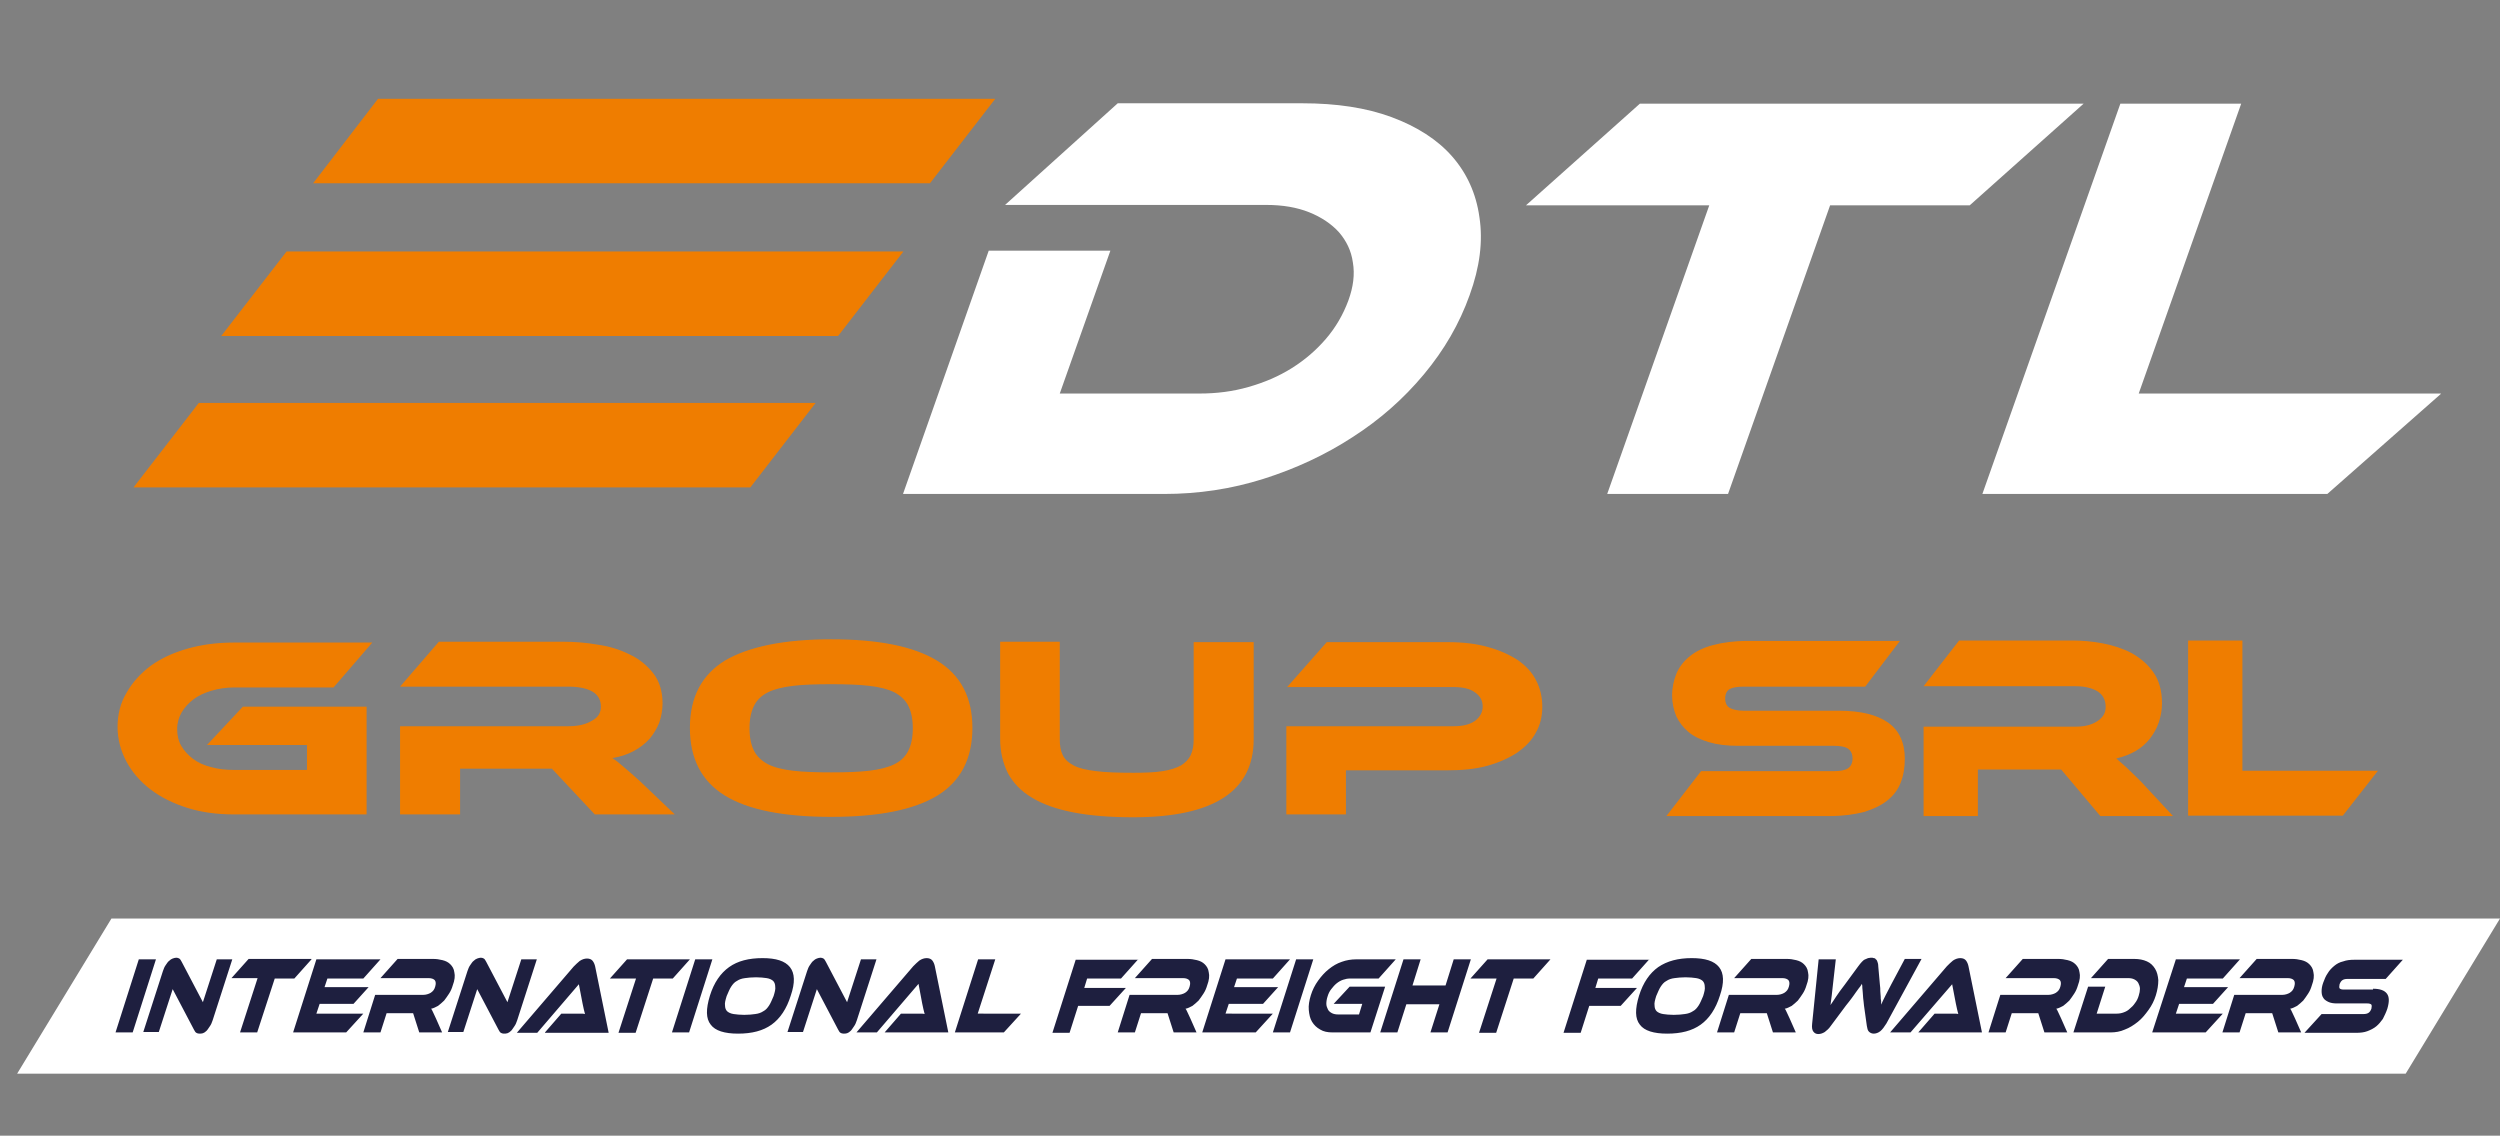
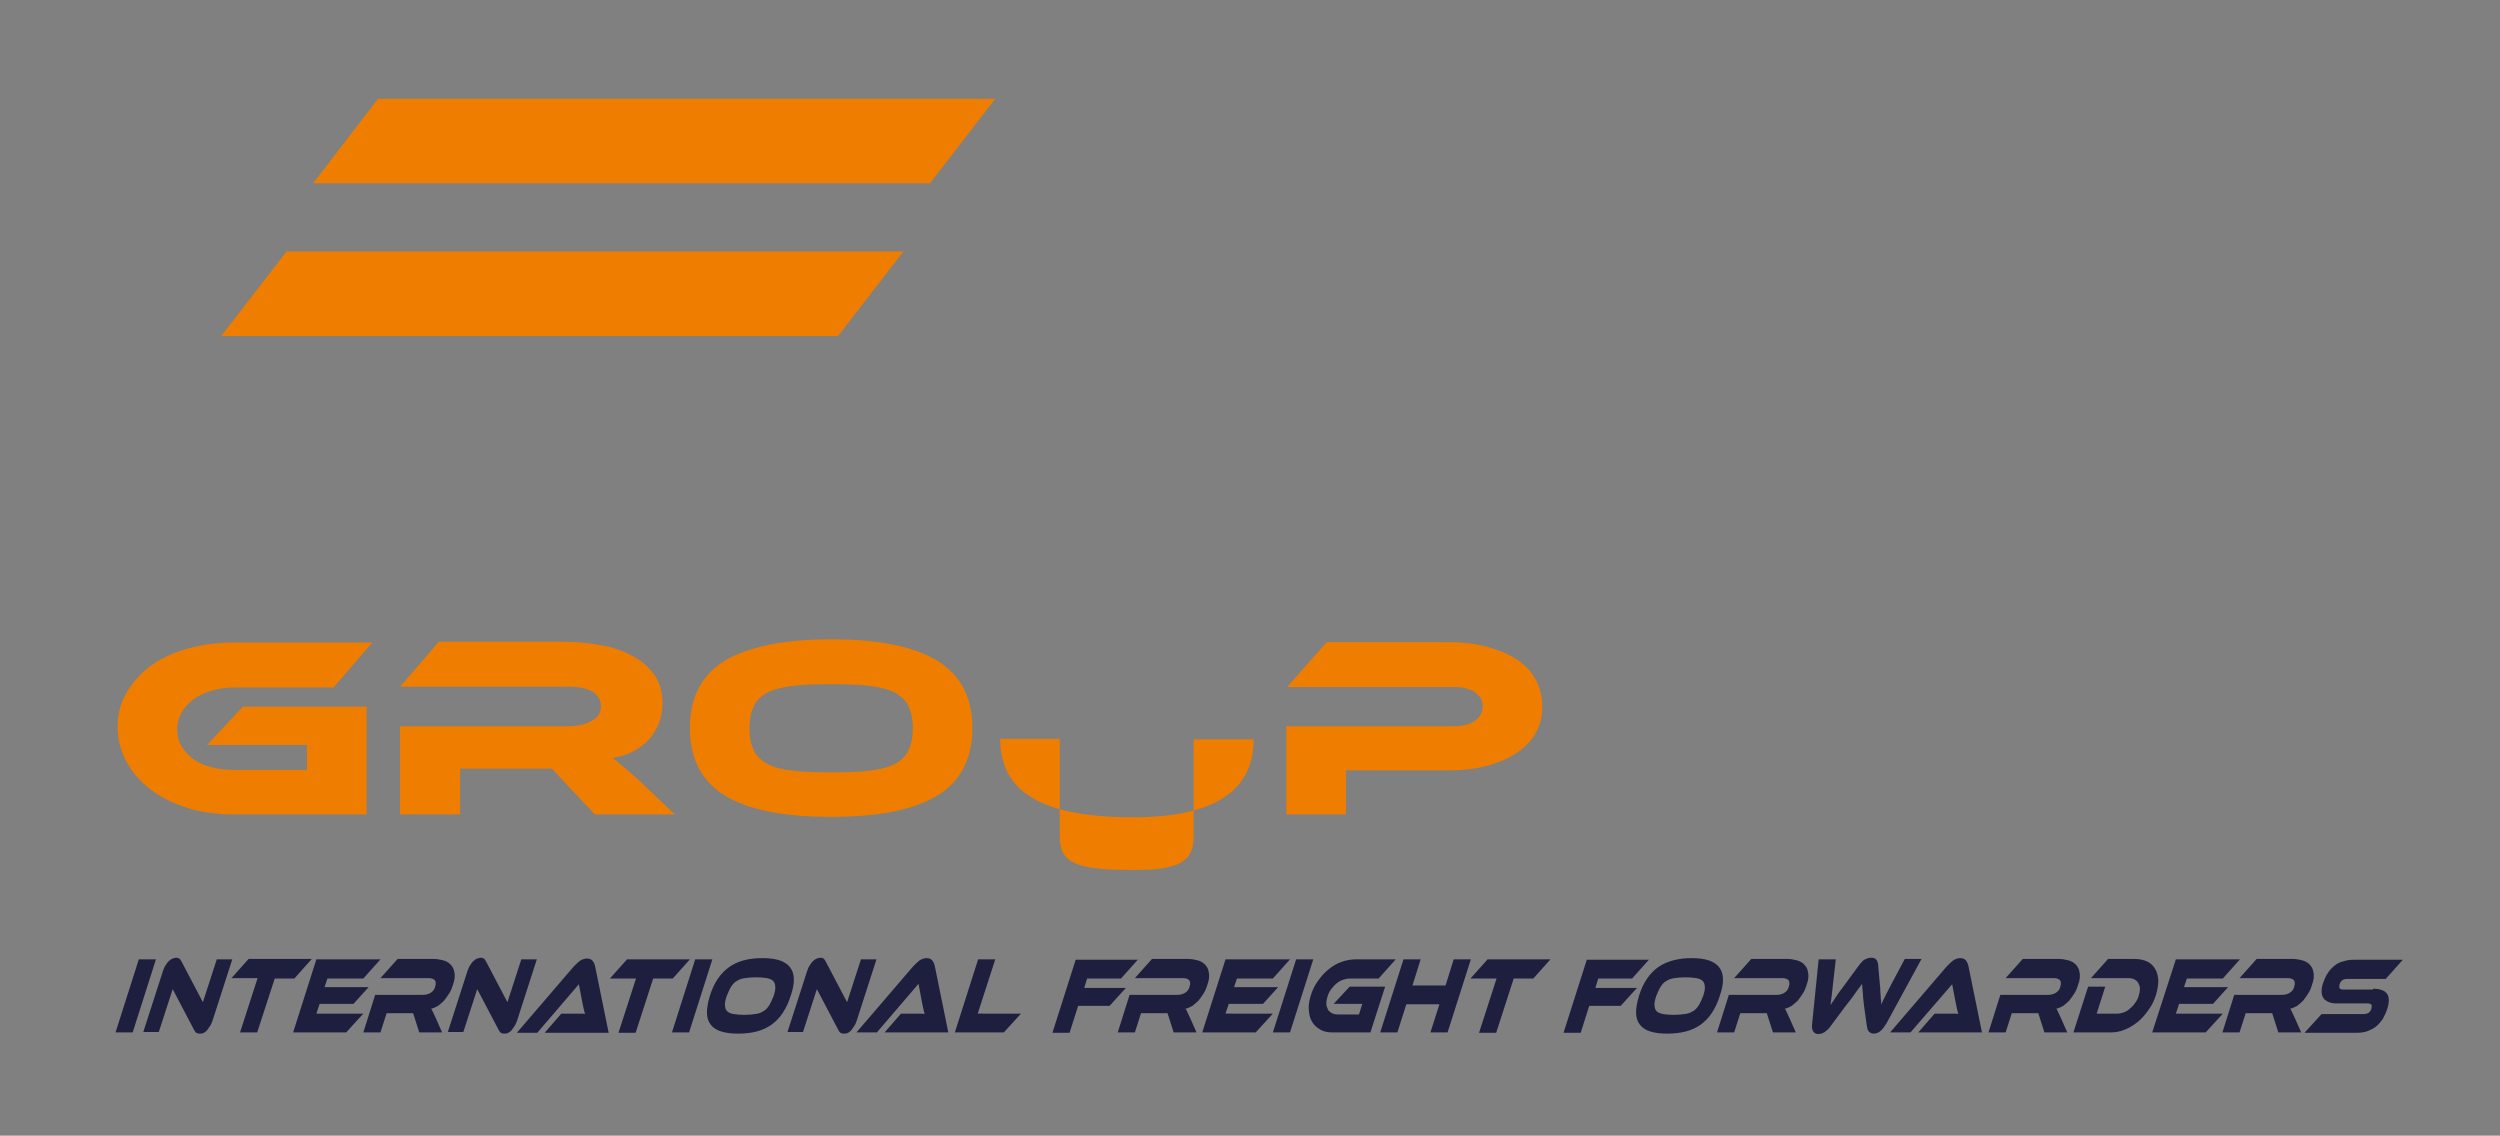
<svg xmlns="http://www.w3.org/2000/svg" version="1.1" id="Livello_1" x="0px" y="0px" viewBox="0 0 612.4 278.2" style="enable-background:new 0 0 612.4 278.2;" xml:space="preserve">
  <rect x="0" y="0" width="612.4" height="278.2" fill="#808080" stroke="none" />
  <style type="text/css">
	.st0{fill:#FFFFFF;}
	.st1{fill:#EF7D00;}
	.st2{fill-rule:evenodd;clip-rule:evenodd;fill:#EF7D00;}
	.st3{fill-rule:evenodd;clip-rule:evenodd;fill:#FFFFFF;}
	.st4{fill:#1E1F3F;}
</style>
-   <path class="st0" d="M597.9,96.5L570.1,121h-84.5l33.8-95.6H549l-25.1,71H597.9z M510.4,25.4l-27.9,24.9h-34.2l-25,70.7h-29.6  l25-70.7h-44.9l27.9-24.9H510.4z M360,72.3c-2.5,7-6.2,13.4-11.2,19.4c-5,6-10.8,11.1-17.5,15.4c-6.6,4.3-13.9,7.7-21.8,10.2  c-7.9,2.5-16,3.7-24.3,3.7h-64l21-59.6H272l-12.4,35h34.3c4.1,0,8.1-0.5,11.9-1.6c3.9-1.1,7.4-2.6,10.6-4.6c3.2-2,6-4.4,8.4-7.2  c2.4-2.8,4.2-5.9,5.5-9.4c1.2-3.3,1.6-6.4,1.1-9.3c-0.4-2.9-1.6-5.3-3.4-7.4c-1.8-2-4.3-3.7-7.3-4.9c-3-1.2-6.5-1.8-10.5-1.8h-64  l27.6-24.9H319c8.4,0,15.7,1.1,21.9,3.4c6.2,2.3,11.2,5.5,14.8,9.6c3.6,4.1,5.9,9.1,6.7,14.9C363.3,59.1,362.5,65.4,360,72.3z" />
-   <path class="st1" d="M582.5,188.8l-8.6,11H536v-42.9h13.3v31.9H582.5z M532.3,199.9h-17.8l-9.6-11.4h-20.4v11.4h-13.3v-21.9h37.3  c2.1,0,3.8-0.4,5.2-1.3c1.4-0.9,2.1-2,2.1-3.5c0-1.7-0.6-2.9-1.9-3.8c-1.3-0.8-3.1-1.3-5.4-1.3h-37.3l8.7-11.2h27.6  c2.4,0,5,0.2,7.6,0.7c2.6,0.5,5,1.3,7.1,2.4c2.1,1.2,3.9,2.7,5.3,4.7c1.4,2,2.1,4.5,2.1,7.6c0,1.7-0.3,3.2-0.8,4.7  c-0.5,1.5-1.3,2.8-2.2,4c-1,1.2-2.1,2.2-3.5,3c-1.4,0.8-3,1.4-4.7,1.8c0.7,0.6,1.5,1.3,2.4,2.1c0.9,0.9,2.1,2,3.6,3.5L532.3,199.9z   M450.5,174.1c5.3,0,9.3,1,12,2.9c2.7,1.9,4.1,4.9,4.1,8.8c0,2.2-0.3,4.1-1,5.9c-0.7,1.8-1.8,3.2-3.3,4.4c-1.5,1.2-3.4,2.1-5.7,2.8  c-2.3,0.6-5.1,1-8.4,1h-40l8.5-11h32.5c1.6,0,2.7-0.2,3.5-0.7c0.7-0.5,1.1-1.3,1.1-2.4c0-1.1-0.4-1.9-1.1-2.4  c-0.7-0.5-1.9-0.7-3.5-0.7h-23.4c-2.8,0-5.2-0.3-7.2-0.9c-2-0.6-3.7-1.4-5-2.5c-1.3-1.1-2.3-2.4-3-3.9c-0.6-1.5-1-3.2-1-5  c0-2,0.4-3.8,1.1-5.5c0.7-1.6,1.8-3,3.3-4.2c1.5-1.2,3.4-2.1,5.7-2.7c2.3-0.6,5.1-1,8.4-1h37.3l-8.5,11.2h-29.8  c-1.5,0-2.7,0.2-3.4,0.6c-0.7,0.4-1.1,1.2-1.1,2.3c0,1.1,0.4,1.9,1.1,2.3c0.7,0.4,1.9,0.7,3.4,0.7H450.5z" />
-   <path class="st1" d="M377.8,173.1c0,2.4-0.5,4.5-1.6,6.4c-1,1.9-2.6,3.5-4.6,4.9c-2,1.3-4.4,2.4-7.3,3.2c-2.9,0.8-6.2,1.1-9.8,1.1  h-24.8v10.8h-14.6v-21.6H356c2.3,0,4-0.4,5.3-1.3c1.2-0.9,1.9-2.1,1.9-3.5c0-1.5-0.6-2.6-1.9-3.5c-1.2-0.9-3-1.3-5.3-1.3h-40.7  l9.7-11h29.7c3.7,0,7,0.4,9.8,1.2c2.9,0.8,5.3,1.9,7.3,3.2c2,1.4,3.5,3,4.5,5C377.3,168.6,377.8,170.8,377.8,173.1 M307.1,181.1  c0,12.7-9.8,19.1-29.5,19.1c-5.7,0-10.6-0.4-14.7-1.2c-4.1-0.8-7.5-2-10.1-3.6c-2.7-1.6-4.6-3.6-5.9-6c-1.2-2.4-1.9-5.2-1.9-8.4  v-23.8h14.6v23.8c0,1.6,0.2,2.9,0.7,3.9c0.5,1.1,1.4,1.9,2.7,2.6c1.3,0.7,3.1,1.1,5.5,1.4c2.4,0.3,5.4,0.4,9.2,0.4  c2.8,0,5.2-0.1,7.1-0.4c1.9-0.3,3.4-0.8,4.5-1.4c1.1-0.7,1.9-1.5,2.4-2.6c0.5-1.1,0.7-2.3,0.7-3.8v-23.8h14.7V181.1z M203.6,189.2  c3.7,0,6.8-0.1,9.3-0.4c2.5-0.3,4.6-0.8,6.2-1.6c1.6-0.8,2.7-1.9,3.4-3.3c0.7-1.4,1.1-3.2,1.1-5.5c0-2.3-0.4-4.1-1.1-5.5  c-0.7-1.4-1.9-2.5-3.4-3.3c-1.6-0.8-3.6-1.3-6.2-1.6c-2.5-0.3-5.7-0.4-9.3-0.4c-3.7,0-6.8,0.1-9.3,0.4c-2.5,0.3-4.6,0.8-6.2,1.6  c-1.6,0.8-2.7,1.9-3.4,3.3c-0.7,1.4-1.1,3.2-1.1,5.5c0,2.3,0.4,4.1,1.1,5.5c0.7,1.4,1.9,2.5,3.4,3.3c1.6,0.8,3.6,1.3,6.2,1.6  C196.8,189.1,199.9,189.2,203.6,189.2z M203.6,156.6c11.5,0,20.1,1.7,25.9,5.2c5.8,3.5,8.7,9,8.7,16.5c0,7.6-2.9,13.1-8.6,16.6  c-5.8,3.5-14.4,5.2-26,5.2c-11.6,0-20.3-1.7-26-5.2c-5.7-3.5-8.6-9-8.6-16.6c0-7.5,2.9-13,8.6-16.5  C183.4,158.4,192.1,156.6,203.6,156.6z M165.3,199.5h-19.6l-10.5-11.2h-22.5v11.2H98v-21.6h41.2c2.3,0,4.2-0.4,5.7-1.3  c1.6-0.8,2.3-2,2.3-3.5c0-1.6-0.7-2.9-2.1-3.7c-1.4-0.8-3.4-1.2-5.9-1.2H98l9.5-11H138c2.7,0,5.5,0.2,8.3,0.7  c2.9,0.4,5.5,1.2,7.9,2.4c2.4,1.1,4.3,2.7,5.8,4.6c1.5,1.9,2.3,4.4,2.3,7.4c0,1.6-0.3,3.2-0.8,4.7c-0.6,1.5-1.4,2.8-2.4,4  c-1.1,1.2-2.4,2.2-3.9,3c-1.5,0.8-3.3,1.4-5.2,1.7c0.8,0.5,1.7,1.2,2.7,2.1c1,0.8,2.3,2,4,3.5L165.3,199.5z M59.5,173.1h30.3v26.4  H57.3c-4.1,0-7.9-0.5-11.4-1.6c-3.5-1.1-6.5-2.6-9-4.5c-2.5-1.9-4.5-4.2-5.9-6.8c-1.4-2.6-2.2-5.5-2.2-8.5c0-3.1,0.7-5.9,2.2-8.4  c1.4-2.5,3.4-4.7,5.9-6.6c2.5-1.8,5.5-3.2,9-4.2c3.5-1,7.3-1.5,11.4-1.5h33.9l-9.5,11H57.3c-2,0-3.8,0.3-5.5,0.8  c-1.7,0.5-3.2,1.2-4.4,2.1c-1.2,0.9-2.2,2-2.9,3.2c-0.7,1.2-1.1,2.6-1.1,4.1c0,1.5,0.3,2.9,1,4.1c0.7,1.2,1.7,2.3,2.9,3.2  c1.2,0.9,2.7,1.6,4.4,2c1.7,0.5,3.6,0.7,5.6,0.7h17.9v-6.1H50.7L59.5,173.1z" />
+   <path class="st1" d="M377.8,173.1c0,2.4-0.5,4.5-1.6,6.4c-1,1.9-2.6,3.5-4.6,4.9c-2,1.3-4.4,2.4-7.3,3.2c-2.9,0.8-6.2,1.1-9.8,1.1  h-24.8v10.8h-14.6v-21.6H356c2.3,0,4-0.4,5.3-1.3c1.2-0.9,1.9-2.1,1.9-3.5c0-1.5-0.6-2.6-1.9-3.5c-1.2-0.9-3-1.3-5.3-1.3h-40.7  l9.7-11h29.7c3.7,0,7,0.4,9.8,1.2c2.9,0.8,5.3,1.9,7.3,3.2c2,1.4,3.5,3,4.5,5C377.3,168.6,377.8,170.8,377.8,173.1 M307.1,181.1  c0,12.7-9.8,19.1-29.5,19.1c-5.7,0-10.6-0.4-14.7-1.2c-4.1-0.8-7.5-2-10.1-3.6c-2.7-1.6-4.6-3.6-5.9-6c-1.2-2.4-1.9-5.2-1.9-8.4  h14.6v23.8c0,1.6,0.2,2.9,0.7,3.9c0.5,1.1,1.4,1.9,2.7,2.6c1.3,0.7,3.1,1.1,5.5,1.4c2.4,0.3,5.4,0.4,9.2,0.4  c2.8,0,5.2-0.1,7.1-0.4c1.9-0.3,3.4-0.8,4.5-1.4c1.1-0.7,1.9-1.5,2.4-2.6c0.5-1.1,0.7-2.3,0.7-3.8v-23.8h14.7V181.1z M203.6,189.2  c3.7,0,6.8-0.1,9.3-0.4c2.5-0.3,4.6-0.8,6.2-1.6c1.6-0.8,2.7-1.9,3.4-3.3c0.7-1.4,1.1-3.2,1.1-5.5c0-2.3-0.4-4.1-1.1-5.5  c-0.7-1.4-1.9-2.5-3.4-3.3c-1.6-0.8-3.6-1.3-6.2-1.6c-2.5-0.3-5.7-0.4-9.3-0.4c-3.7,0-6.8,0.1-9.3,0.4c-2.5,0.3-4.6,0.8-6.2,1.6  c-1.6,0.8-2.7,1.9-3.4,3.3c-0.7,1.4-1.1,3.2-1.1,5.5c0,2.3,0.4,4.1,1.1,5.5c0.7,1.4,1.9,2.5,3.4,3.3c1.6,0.8,3.6,1.3,6.2,1.6  C196.8,189.1,199.9,189.2,203.6,189.2z M203.6,156.6c11.5,0,20.1,1.7,25.9,5.2c5.8,3.5,8.7,9,8.7,16.5c0,7.6-2.9,13.1-8.6,16.6  c-5.8,3.5-14.4,5.2-26,5.2c-11.6,0-20.3-1.7-26-5.2c-5.7-3.5-8.6-9-8.6-16.6c0-7.5,2.9-13,8.6-16.5  C183.4,158.4,192.1,156.6,203.6,156.6z M165.3,199.5h-19.6l-10.5-11.2h-22.5v11.2H98v-21.6h41.2c2.3,0,4.2-0.4,5.7-1.3  c1.6-0.8,2.3-2,2.3-3.5c0-1.6-0.7-2.9-2.1-3.7c-1.4-0.8-3.4-1.2-5.9-1.2H98l9.5-11H138c2.7,0,5.5,0.2,8.3,0.7  c2.9,0.4,5.5,1.2,7.9,2.4c2.4,1.1,4.3,2.7,5.8,4.6c1.5,1.9,2.3,4.4,2.3,7.4c0,1.6-0.3,3.2-0.8,4.7c-0.6,1.5-1.4,2.8-2.4,4  c-1.1,1.2-2.4,2.2-3.9,3c-1.5,0.8-3.3,1.4-5.2,1.7c0.8,0.5,1.7,1.2,2.7,2.1c1,0.8,2.3,2,4,3.5L165.3,199.5z M59.5,173.1h30.3v26.4  H57.3c-4.1,0-7.9-0.5-11.4-1.6c-3.5-1.1-6.5-2.6-9-4.5c-2.5-1.9-4.5-4.2-5.9-6.8c-1.4-2.6-2.2-5.5-2.2-8.5c0-3.1,0.7-5.9,2.2-8.4  c1.4-2.5,3.4-4.7,5.9-6.6c2.5-1.8,5.5-3.2,9-4.2c3.5-1,7.3-1.5,11.4-1.5h33.9l-9.5,11H57.3c-2,0-3.8,0.3-5.5,0.8  c-1.7,0.5-3.2,1.2-4.4,2.1c-1.2,0.9-2.2,2-2.9,3.2c-0.7,1.2-1.1,2.6-1.1,4.1c0,1.5,0.3,2.9,1,4.1c0.7,1.2,1.7,2.3,2.9,3.2  c1.2,0.9,2.7,1.6,4.4,2c1.7,0.5,3.6,0.7,5.6,0.7h17.9v-6.1H50.7L59.5,173.1z" />
  <polygon class="st2" points="92.6,24.2 243.8,24.2 227.8,44.9 76.7,44.9 " />
  <polygon class="st2" points="70.2,61.6 221.3,61.6 205.3,82.3 54.2,82.3 " />
-   <polygon class="st2" points="48.7,98.7 199.8,98.7 183.8,119.4 32.7,119.4 " />
-   <polygon class="st3" points="27.3,225 612.4,225 589.3,263 4.2,263 " />
  <path class="st4" d="M581.3,242.2c1.7,0,2.8,0.4,3.4,1.2c0.6,0.8,0.6,2,0.1,3.7c-0.3,0.9-0.7,1.7-1.1,2.5c-0.5,0.7-1,1.3-1.6,1.8  c-0.6,0.5-1.4,0.9-2.2,1.2c-0.8,0.3-1.7,0.4-2.8,0.4h-12.6l4.2-4.6h10.3c0.5,0,0.9-0.1,1.2-0.3c0.3-0.2,0.5-0.5,0.7-1  c0.1-0.5,0.1-0.8,0-1c-0.2-0.2-0.5-0.3-1-0.3h-7.4c-0.9,0-1.6-0.1-2.2-0.4c-0.6-0.3-1-0.6-1.2-1c-0.3-0.4-0.4-1-0.4-1.6  c0-0.6,0.1-1.3,0.4-2.1c0.3-0.8,0.6-1.6,1.1-2.3c0.4-0.7,1-1.3,1.6-1.8c0.6-0.5,1.3-0.9,2.2-1.1c0.8-0.3,1.7-0.4,2.8-0.4h11.8  l-4.2,4.7h-9.4c-0.5,0-0.9,0.1-1.2,0.3c-0.3,0.2-0.5,0.5-0.7,1c-0.1,0.5-0.1,0.8,0,1c0.2,0.2,0.5,0.3,1,0.3H581.3z M563.7,252.9  h-5.6l-1.5-4.7h-6.5l-1.5,4.7h-4.2l2.9-9.2h11.8c0.6,0,1.3-0.2,1.8-0.5c0.6-0.4,0.9-0.8,1.1-1.5c0.2-0.7,0.2-1.2-0.1-1.6  c-0.3-0.3-0.8-0.5-1.5-0.5h-11.8l4.2-4.7h8.7c0.8,0,1.5,0.1,2.3,0.3c0.8,0.2,1.4,0.5,1.9,1c0.5,0.5,0.9,1.1,1,2  c0.2,0.8,0.1,1.9-0.4,3.2c-0.2,0.7-0.5,1.4-0.9,2s-0.8,1.2-1.2,1.7c-0.5,0.5-1,0.9-1.5,1.3c-0.6,0.3-1.1,0.6-1.7,0.7  c0.2,0.2,0.3,0.5,0.5,0.9c0.2,0.4,0.4,0.8,0.7,1.5L563.7,252.9z M544.5,248.3l-4.2,4.6h-13.1L533,235h15.7l-4.2,4.7h-8.8l-0.7,2.1  h10.8l-3.7,4.1h-8.3l-0.8,2.4H544.5z M528.1,243.8c-0.4,1.3-1,2.5-1.8,3.6c-0.8,1.1-1.6,2.1-2.6,2.9c-1,0.8-2.1,1.5-3.2,1.9  c-1.1,0.5-2.3,0.7-3.5,0.7h-9.1l3.6-11.2h4.2l-2.1,6.6h4.9c0.6,0,1.2-0.1,1.7-0.3c0.6-0.2,1.1-0.5,1.5-0.9c0.5-0.4,0.9-0.8,1.3-1.4  c0.4-0.5,0.7-1.1,0.9-1.8c0.2-0.6,0.3-1.2,0.3-1.7c0-0.5-0.2-1-0.4-1.4c-0.2-0.4-0.6-0.7-1-0.9c-0.4-0.2-0.9-0.3-1.5-0.3h-9.1  l4.2-4.7h6.4c1.2,0,2.2,0.2,3.1,0.6c0.9,0.4,1.5,1,2,1.8c0.5,0.8,0.7,1.7,0.8,2.8C528.7,241.3,528.5,242.5,528.1,243.8z   M506.4,252.9h-5.6l-1.5-4.7h-6.5l-1.5,4.7h-4.2l2.9-9.2h11.8c0.6,0,1.3-0.2,1.8-0.5c0.6-0.4,0.9-0.8,1.1-1.5  c0.2-0.7,0.2-1.2-0.1-1.6c-0.3-0.3-0.8-0.5-1.5-0.5h-11.8l4.2-4.7h8.7c0.8,0,1.5,0.1,2.3,0.3c0.8,0.2,1.4,0.5,1.9,1  c0.5,0.5,0.9,1.1,1,2c0.2,0.8,0.1,1.9-0.4,3.2c-0.2,0.7-0.5,1.4-0.9,2c-0.4,0.6-0.8,1.2-1.2,1.7c-0.5,0.5-1,0.9-1.5,1.3  c-0.6,0.3-1.1,0.6-1.7,0.7c0.2,0.2,0.3,0.5,0.5,0.9c0.2,0.4,0.4,0.8,0.7,1.5L506.4,252.9z M469.9,252.9l4-4.6h3.4c0.4,0,0.8,0,1.3,0  c0.4,0,0.8,0,1.1,0.1c-0.1-0.3-0.2-0.7-0.3-1.2c-0.1-0.5-0.2-1-0.3-1.4l-0.9-4.7L468,252.9h-5l13.9-16.2c0.5-0.5,1-1,1.5-1.4  c0.6-0.4,1.2-0.6,1.8-0.6c0.6,0,1.1,0.2,1.4,0.6c0.3,0.4,0.5,0.9,0.6,1.4l3.3,16.2H469.9z M456.6,246.3c-0.1-0.7-0.1-1.3-0.2-1.8  c0-0.5-0.1-1-0.1-1.4c0-0.4-0.1-0.8-0.1-1.1c0-0.3,0-0.7-0.1-1c-0.2,0.3-0.4,0.7-0.7,1c-0.2,0.3-0.5,0.7-0.8,1.1  c-0.3,0.4-0.6,0.9-1,1.4c-0.4,0.5-0.8,1.1-1.4,1.8l-3.8,5.1c-0.4,0.6-0.9,1-1.4,1.4c-0.5,0.3-1,0.5-1.6,0.5c-0.5,0-0.9-0.2-1.2-0.6  c-0.3-0.4-0.4-1-0.3-1.9l1.6-15.8h4.2l-0.7,6.2c-0.1,1-0.2,1.9-0.3,2.7c-0.1,0.8-0.2,1.5-0.3,2.3c0.4-0.6,0.9-1.3,1.4-2.1  c0.5-0.8,1.2-1.7,2.1-2.9l3.3-4.5c0.3-0.4,0.6-0.8,0.9-1.1c0.3-0.3,0.5-0.5,0.8-0.6c0.2-0.1,0.5-0.2,0.7-0.3c0.2,0,0.5-0.1,0.7-0.1  c0.3,0,0.5,0,0.7,0.1c0.2,0,0.4,0.1,0.5,0.3c0.2,0.1,0.3,0.3,0.4,0.6c0.1,0.3,0.2,0.6,0.2,1.1l0.4,4.5c0.1,0.6,0.1,1.2,0.1,1.6  c0,0.5,0.1,0.9,0.1,1.3c0,0.4,0,0.7,0.1,1.1c0,0.3,0,0.6,0,0.9c0.3-0.7,0.7-1.5,1.1-2.3c0.4-0.8,0.9-1.7,1.4-2.7l3.3-6.2h4.1  l-8.6,15.8c-0.5,0.8-1,1.5-1.5,1.9s-1.1,0.6-1.6,0.6c-0.5,0-0.9-0.2-1.2-0.5c-0.3-0.3-0.4-0.8-0.5-1.4L456.6,246.3z M439.9,252.9  h-5.6l-1.5-4.7h-6.5l-1.5,4.7h-4.2l2.9-9.2h11.8c0.6,0,1.3-0.2,1.8-0.5c0.6-0.4,0.9-0.8,1.1-1.5c0.2-0.7,0.2-1.2-0.1-1.6  c-0.3-0.3-0.8-0.5-1.5-0.5h-11.8l4.2-4.7h8.7c0.8,0,1.5,0.1,2.3,0.3c0.8,0.2,1.4,0.5,1.9,1c0.5,0.5,0.9,1.1,1,2  c0.2,0.8,0.1,1.9-0.4,3.2c-0.2,0.7-0.5,1.4-0.9,2c-0.4,0.6-0.8,1.2-1.2,1.7c-0.5,0.5-1,0.9-1.5,1.3c-0.6,0.3-1.1,0.6-1.7,0.7  c0.2,0.2,0.3,0.5,0.5,0.9c0.2,0.4,0.4,0.8,0.7,1.5L439.9,252.9z M410,248.6c1.1,0,2-0.1,2.7-0.2c0.8-0.1,1.4-0.3,2-0.7  c0.6-0.3,1-0.8,1.4-1.4c0.4-0.6,0.7-1.4,1.1-2.3c0.3-1,0.5-1.7,0.4-2.3c0-0.6-0.2-1.1-0.5-1.4c-0.3-0.3-0.9-0.6-1.6-0.7  c-0.7-0.1-1.6-0.2-2.6-0.2s-2,0.1-2.7,0.2c-0.8,0.1-1.4,0.3-2,0.7c-0.6,0.3-1,0.8-1.4,1.4c-0.4,0.6-0.7,1.4-1.1,2.3  c-0.3,1-0.5,1.7-0.4,2.3c0,0.6,0.2,1.1,0.5,1.4c0.3,0.3,0.9,0.6,1.6,0.7C408.1,248.5,408.9,248.6,410,248.6z M414.4,234.7  c3.3,0,5.5,0.7,6.7,2.2c1.2,1.5,1.3,3.8,0.2,7c-1,3.2-2.6,5.6-4.7,7.1c-2.1,1.5-4.8,2.2-8.2,2.2c-3.3,0-5.6-0.7-6.7-2.2  c-1.2-1.5-1.2-3.8-0.2-7.1c1-3.2,2.6-5.5,4.7-7C408.4,235.4,411.1,234.7,414.4,234.7z M404,235l-4.2,4.7h-8.3l-0.7,2.3H401l-4,4.4  h-7.7l-2.1,6.6h-4.2l5.7-17.9H404z M379.8,235l-4.2,4.7h-4.8l-4.3,13.3h-4.2l4.3-13.3h-6.4l4.2-4.7H379.8z M354.6,252.9h-4.2  l2.2-6.9h-8.1l-2.2,6.9h-4.2l5.7-17.9h4.2l-2,6.4h8.1l2-6.4h4.2L354.6,252.9z M330.6,241.7h8.7l-3.6,11.2h-9.3c-1.2,0-2.2-0.2-3-0.7  c-0.9-0.5-1.5-1.1-2-1.9c-0.5-0.8-0.7-1.8-0.8-2.9c-0.1-1.1,0.1-2.3,0.5-3.6c0.4-1.3,1-2.5,1.8-3.6c0.8-1.1,1.6-2,2.6-2.8  c1-0.8,2-1.4,3.2-1.8c1.1-0.4,2.3-0.6,3.5-0.6h9.7l-4.2,4.7h-7c-0.6,0-1.1,0.1-1.7,0.3c-0.6,0.2-1.1,0.5-1.6,0.9  c-0.5,0.4-0.9,0.9-1.3,1.4c-0.4,0.5-0.7,1.1-0.9,1.8c-0.2,0.6-0.3,1.2-0.3,1.8c0,0.5,0.2,1,0.4,1.4c0.2,0.4,0.6,0.7,1,0.9  c0.4,0.2,0.9,0.3,1.5,0.3h5.1l0.8-2.6h-7L330.6,241.7z M316,252.9h-4.2l5.7-17.9h4.2L316,252.9z M311.8,248.3l-4.2,4.6h-13.1  l5.7-17.9H316l-4.2,4.7H303l-0.7,2.1h10.8l-3.7,4.1H301l-0.8,2.4H311.8z M293.1,252.9h-5.6l-1.5-4.7h-6.5l-1.5,4.7h-4.2l2.9-9.2  h11.8c0.6,0,1.3-0.2,1.8-0.5c0.6-0.4,0.9-0.8,1.1-1.5c0.2-0.7,0.2-1.2-0.1-1.6c-0.3-0.3-0.8-0.5-1.5-0.5H278l4.2-4.7h8.7  c0.8,0,1.5,0.1,2.3,0.3c0.8,0.2,1.4,0.5,1.9,1c0.5,0.5,0.9,1.1,1,2c0.2,0.8,0.1,1.9-0.4,3.2c-0.2,0.7-0.5,1.4-0.9,2  c-0.4,0.6-0.8,1.2-1.2,1.7c-0.5,0.5-1,0.9-1.5,1.3c-0.6,0.3-1.1,0.6-1.7,0.7c0.2,0.2,0.3,0.5,0.5,0.9c0.2,0.4,0.4,0.8,0.7,1.5  L293.1,252.9z M278.8,235l-4.2,4.7h-8.3l-0.7,2.3h10.2l-4,4.4h-7.7l-2.1,6.6h-4.2l5.7-17.9H278.8z M250.1,248.3l-4.2,4.6h-12  l5.7-17.9h4.2l-4.3,13.3H250.1z M216.7,252.9l4-4.6h3.4c0.4,0,0.8,0,1.3,0c0.4,0,0.8,0,1.1,0.1c-0.1-0.3-0.2-0.7-0.3-1.2  c-0.1-0.5-0.2-1-0.3-1.4L225,241l-10.2,11.9h-5l13.9-16.2c0.5-0.5,1-1,1.5-1.4c0.6-0.4,1.2-0.6,1.8-0.6c0.6,0,1.1,0.2,1.4,0.6  c0.3,0.4,0.5,0.9,0.6,1.4l3.3,16.2H216.7z M206.6,253.2c-0.3,0-0.5-0.1-0.7-0.2c-0.2-0.1-0.4-0.4-0.6-0.8l-5.2-9.9l-3.4,10.5h-3.8  l4.8-14.9c0.2-0.6,0.4-1.1,0.7-1.5c0.3-0.4,0.5-0.8,0.8-1c0.3-0.3,0.6-0.5,0.9-0.6c0.3-0.1,0.6-0.2,0.9-0.2c0.3,0,0.5,0.1,0.7,0.2  s0.4,0.4,0.6,0.8l5.2,9.9l3.4-10.5h3.8l-4.8,14.9c-0.2,0.6-0.4,1.1-0.7,1.5c-0.3,0.4-0.5,0.8-0.8,1.1c-0.3,0.3-0.6,0.5-0.9,0.6  C207.2,253.2,206.9,253.2,206.6,253.2z M182.3,248.6c1.1,0,2-0.1,2.7-0.2c0.8-0.1,1.4-0.3,2-0.7c0.6-0.3,1-0.8,1.4-1.4  c0.4-0.6,0.7-1.4,1.1-2.3c0.3-1,0.5-1.7,0.4-2.3c0-0.6-0.2-1.1-0.5-1.4c-0.3-0.3-0.9-0.6-1.6-0.7c-0.7-0.1-1.6-0.2-2.6-0.2  c-1.1,0-2,0.1-2.7,0.2c-0.8,0.1-1.4,0.3-2,0.7c-0.6,0.3-1,0.8-1.4,1.4c-0.4,0.6-0.7,1.4-1.1,2.3c-0.3,1-0.5,1.7-0.4,2.3  c0,0.6,0.2,1.1,0.5,1.4c0.3,0.3,0.9,0.6,1.6,0.7C180.4,248.5,181.3,248.6,182.3,248.6z M186.8,234.7c3.3,0,5.5,0.7,6.7,2.2  c1.2,1.5,1.3,3.8,0.2,7c-1,3.2-2.6,5.6-4.7,7.1c-2.1,1.5-4.8,2.2-8.2,2.2c-3.3,0-5.6-0.7-6.7-2.2c-1.2-1.5-1.2-3.8-0.2-7.1  c1-3.2,2.6-5.5,4.7-7C180.7,235.4,183.4,234.7,186.8,234.7z M168.8,252.9h-4.2l5.7-17.9h4.2L168.8,252.9z M169,235l-4.2,4.7H160  l-4.3,13.3h-4.2l4.3-13.3h-6.4l4.2-4.7H169z M133.5,252.9l4-4.6h3.4c0.4,0,0.8,0,1.3,0c0.4,0,0.8,0,1.1,0.1  c-0.1-0.3-0.2-0.7-0.3-1.2c-0.1-0.5-0.2-1-0.3-1.4l-0.9-4.7l-10.2,11.9h-5l13.9-16.2c0.5-0.5,1-1,1.5-1.4c0.6-0.4,1.2-0.6,1.8-0.6  c0.6,0,1.1,0.2,1.4,0.6c0.3,0.4,0.5,0.9,0.6,1.4l3.3,16.2H133.5z M123.4,253.2c-0.3,0-0.5-0.1-0.7-0.2c-0.2-0.1-0.4-0.4-0.6-0.8  l-5.2-9.9l-3.4,10.5h-3.8l4.8-14.9c0.2-0.6,0.4-1.1,0.7-1.5c0.3-0.4,0.5-0.8,0.8-1c0.3-0.3,0.6-0.5,0.9-0.6c0.3-0.1,0.6-0.2,0.9-0.2  c0.3,0,0.5,0.1,0.7,0.2c0.2,0.1,0.4,0.4,0.6,0.8l5.2,9.9l3.4-10.5h3.8l-4.8,14.9c-0.2,0.6-0.4,1.1-0.7,1.5c-0.3,0.4-0.5,0.8-0.8,1.1  c-0.3,0.3-0.6,0.5-0.9,0.6C124,253.2,123.7,253.2,123.4,253.2z M108.3,252.9h-5.6l-1.5-4.7h-6.5l-1.5,4.7H89l2.9-9.2h11.8  c0.6,0,1.3-0.2,1.8-0.5c0.6-0.4,0.9-0.8,1.1-1.5c0.2-0.7,0.2-1.2-0.1-1.6c-0.3-0.3-0.8-0.5-1.5-0.5H93.2l4.2-4.7h8.7  c0.8,0,1.5,0.1,2.3,0.3c0.8,0.2,1.4,0.5,1.9,1c0.5,0.5,0.9,1.1,1,2c0.2,0.8,0.1,1.9-0.4,3.2c-0.2,0.7-0.5,1.4-0.9,2  c-0.4,0.6-0.8,1.2-1.2,1.7c-0.5,0.5-1,0.9-1.5,1.3c-0.6,0.3-1.1,0.6-1.7,0.7c0.2,0.2,0.3,0.5,0.5,0.9c0.2,0.4,0.4,0.8,0.7,1.5  L108.3,252.9z M89,248.3l-4.2,4.6H71.8l5.7-17.9h15.7l-4.2,4.7h-8.8l-0.7,2.1h10.8l-3.7,4.1h-8.3l-0.8,2.4H89z M76.3,235l-4.2,4.7  h-4.8L63,252.9h-4.2l4.3-13.3h-6.4l4.2-4.7H76.3z M48.8,253.2c-0.3,0-0.5-0.1-0.7-0.2c-0.2-0.1-0.4-0.4-0.6-0.8l-5.2-9.9l-3.4,10.5  h-3.8l4.8-14.9c0.2-0.6,0.4-1.1,0.7-1.5c0.3-0.4,0.5-0.8,0.8-1c0.3-0.3,0.6-0.5,0.9-0.6c0.3-0.1,0.6-0.2,0.9-0.2  c0.3,0,0.5,0.1,0.7,0.2s0.4,0.4,0.6,0.8l5.2,9.9l3.4-10.5h3.8l-4.8,14.9c-0.2,0.6-0.4,1.1-0.7,1.5c-0.3,0.4-0.5,0.8-0.8,1.1  c-0.3,0.3-0.6,0.5-0.9,0.6C49.4,253.2,49.1,253.2,48.8,253.2z M32.5,252.9h-4.2l5.7-17.9h4.2L32.5,252.9z" />
</svg>